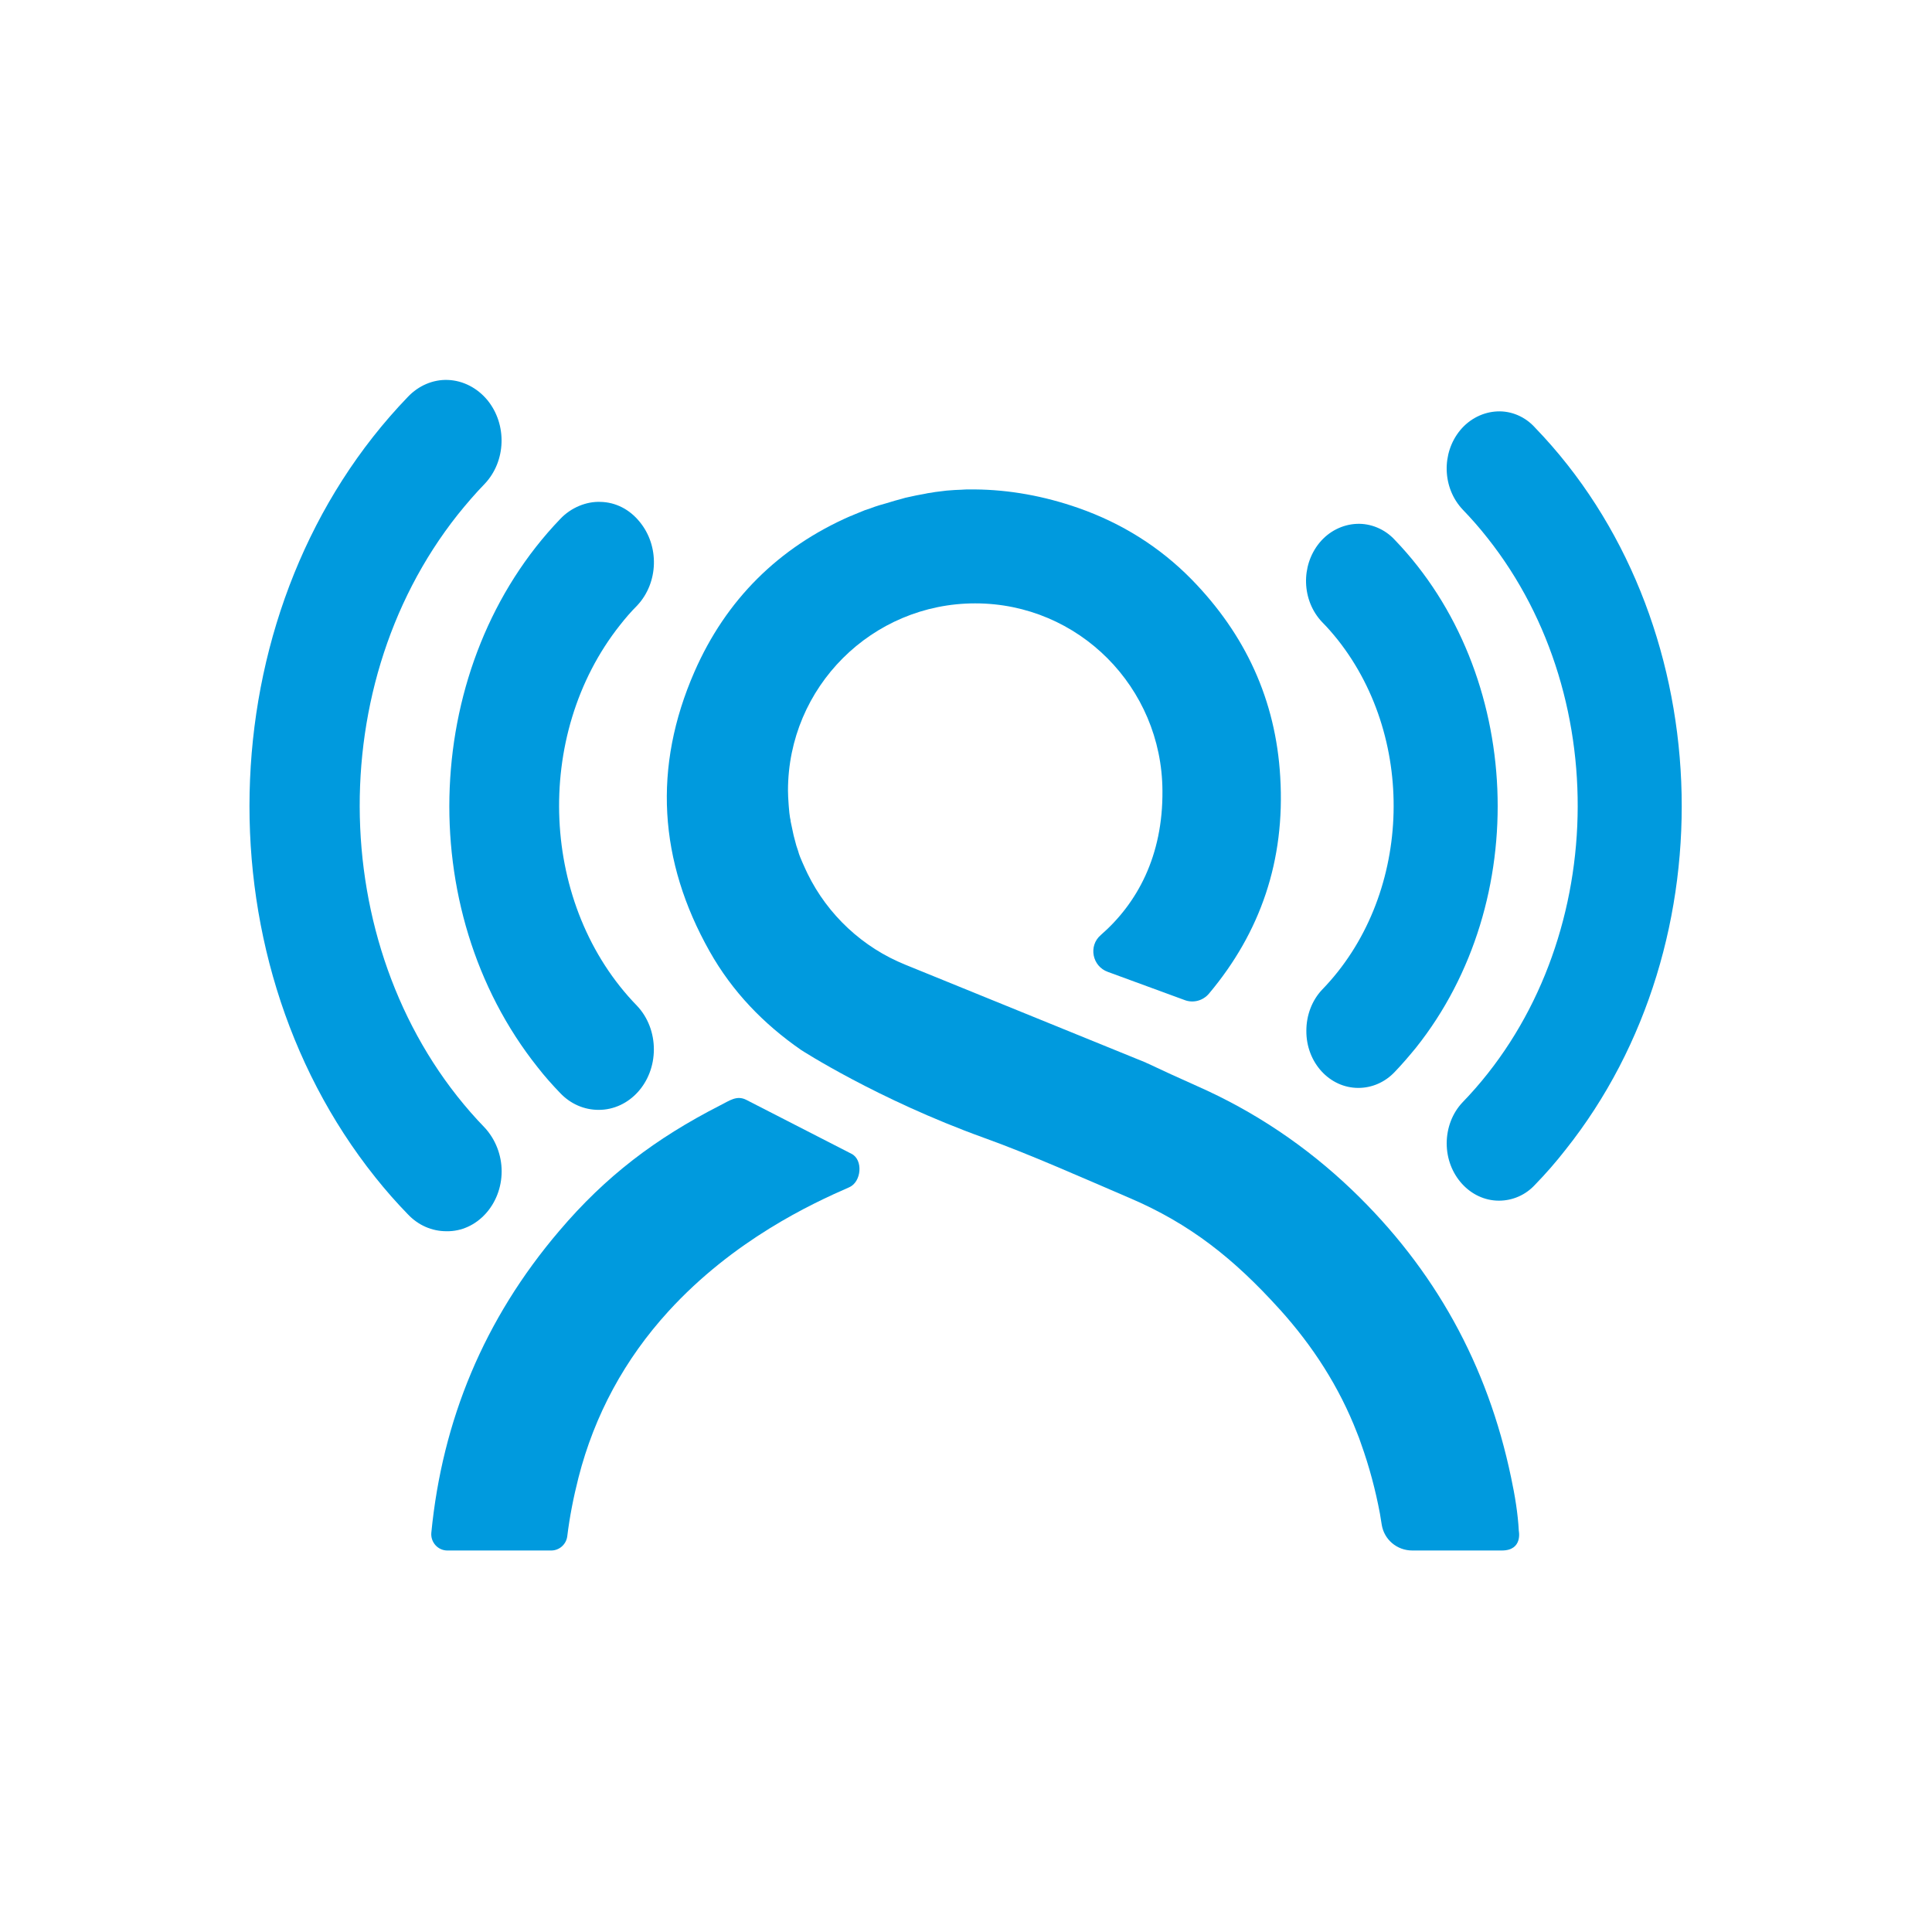
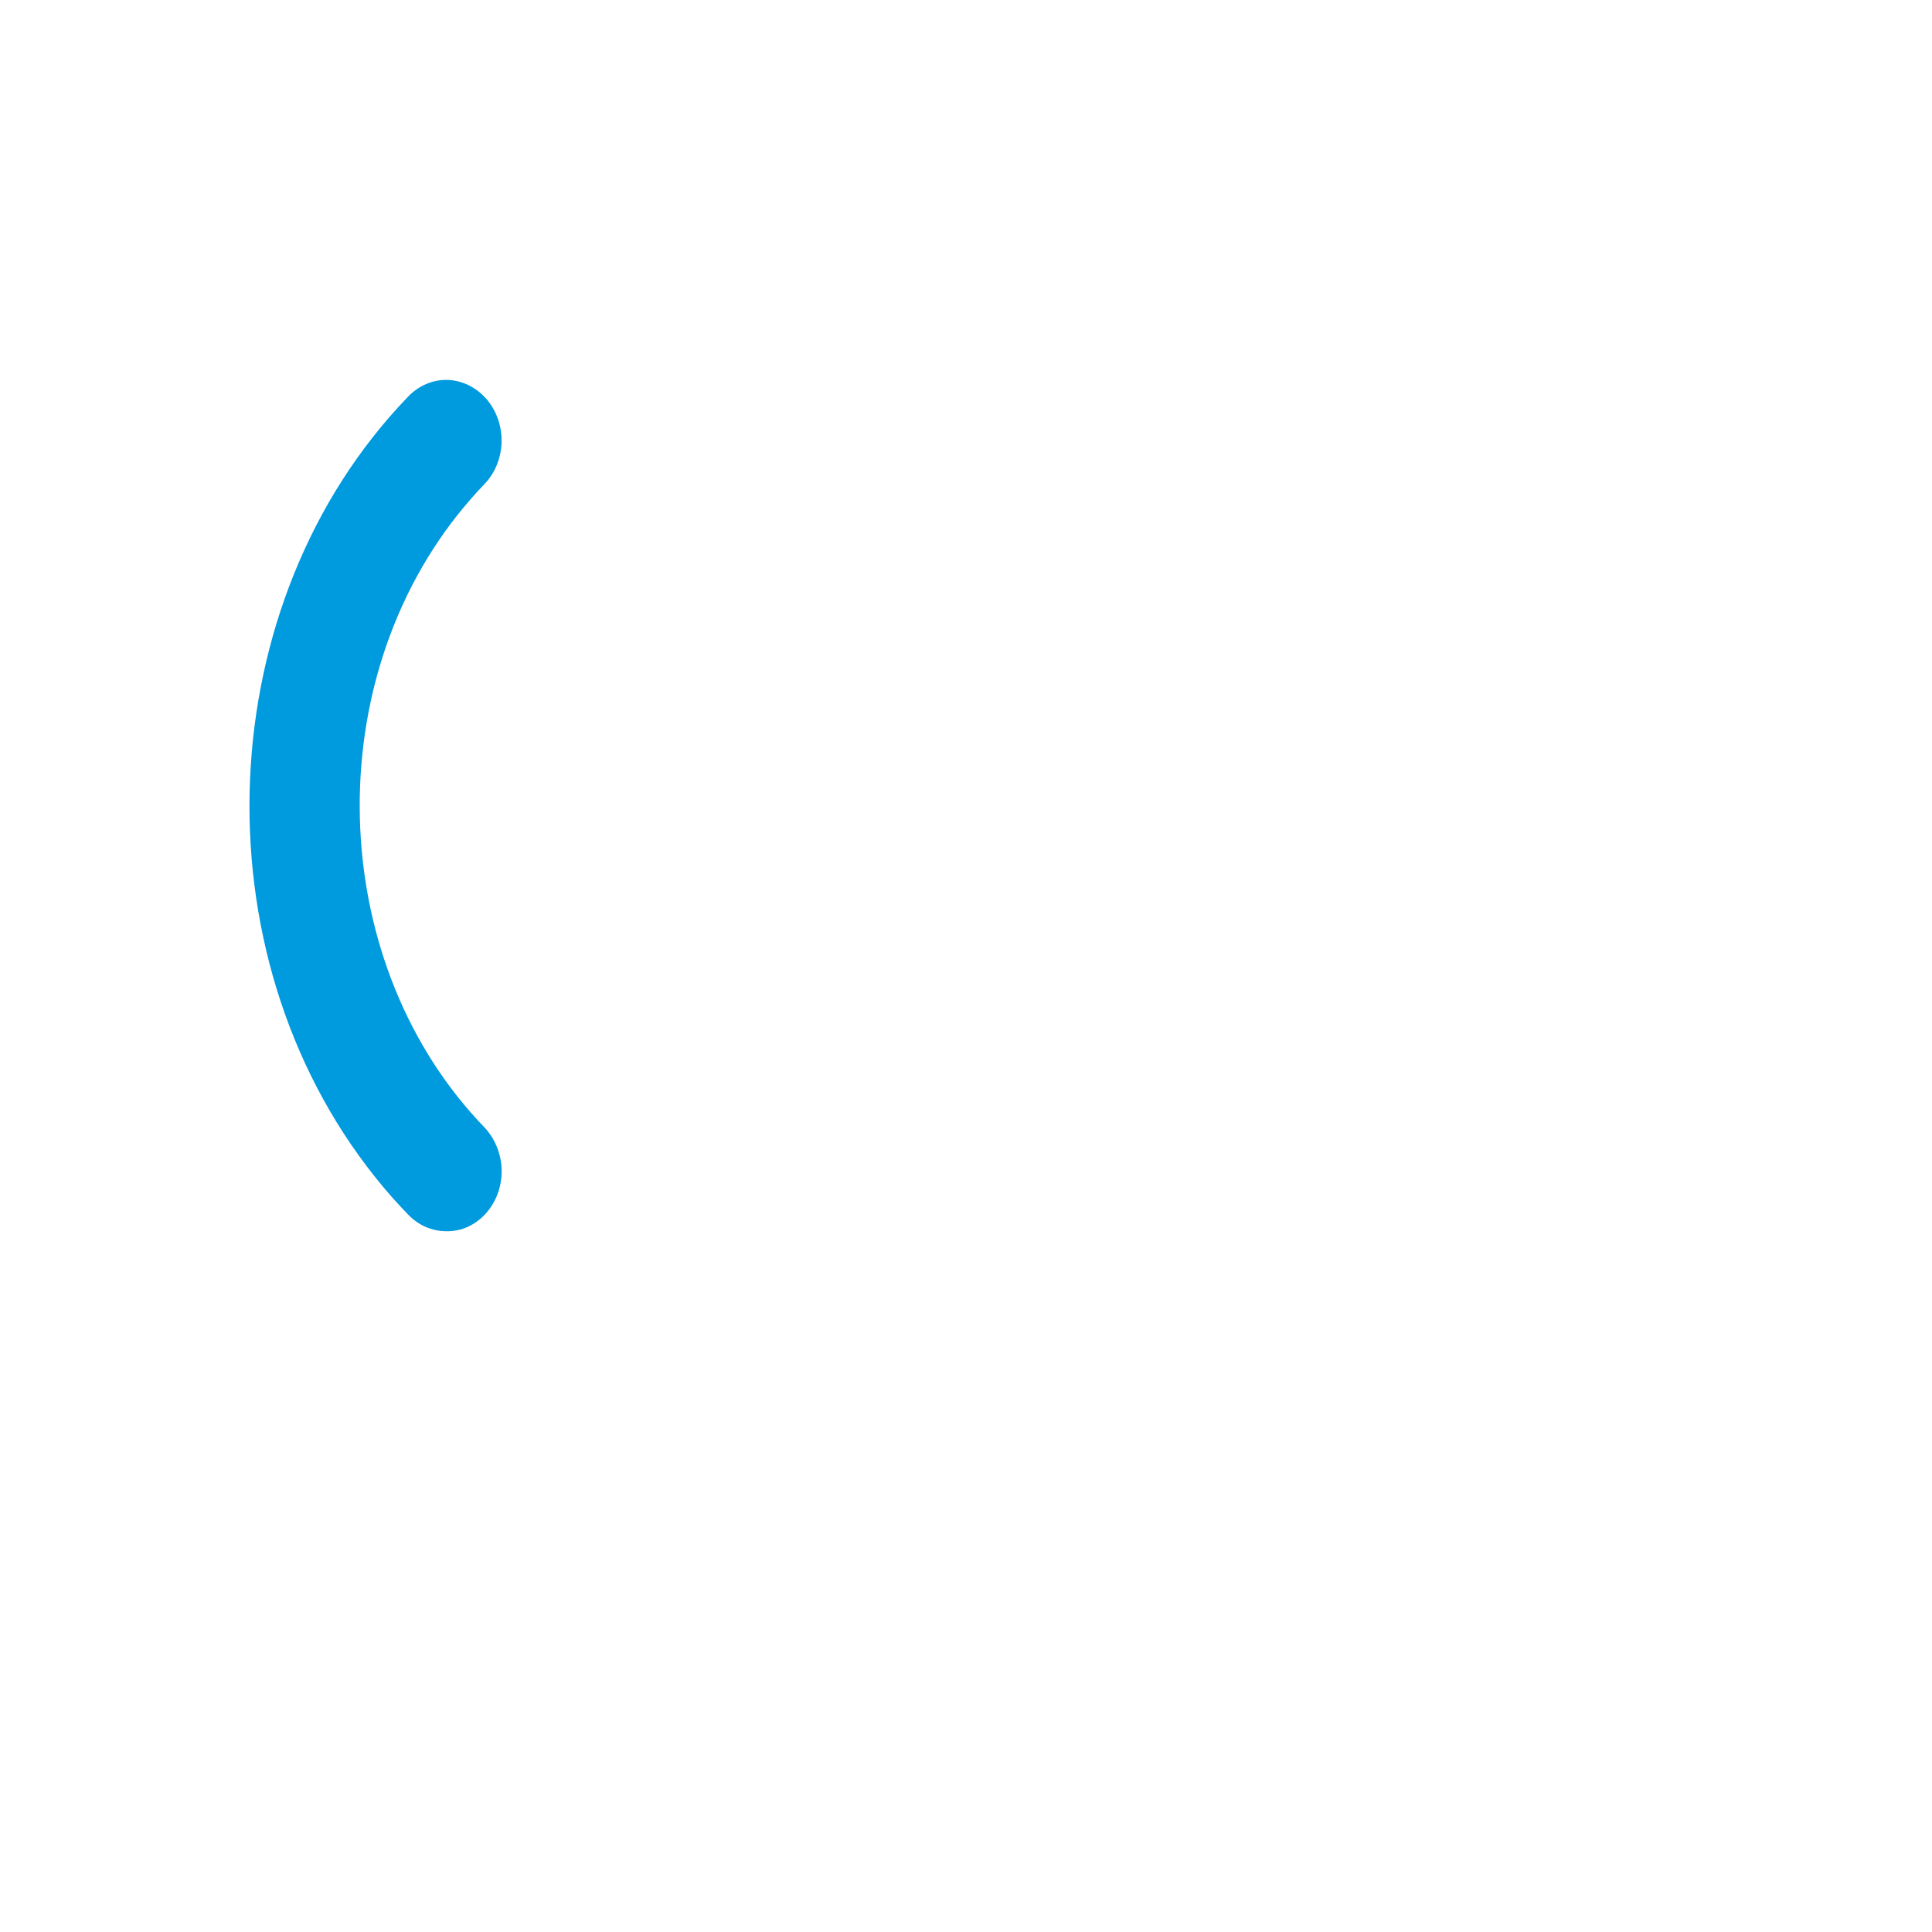
<svg xmlns="http://www.w3.org/2000/svg" cache-id="099b392472304b3fbdf0219bbaa224ec" id="efl9PW04Sot1" viewBox="0 0 841.9 841.9" shape-rendering="geometricPrecision" text-rendering="geometricPrecision">
  <style>
#efl9PW04Sot3 {animation: efl9PW04Sot3_c_o 1600ms linear infinite normal forwards}@keyframes efl9PW04Sot3_c_o { 0% {opacity: 1} 25% {opacity: 0} 75% {opacity: 0} 100% {opacity: 1}} #efl9PW04Sot4 {animation: efl9PW04Sot4_c_o 1600ms linear infinite normal forwards}@keyframes efl9PW04Sot4_c_o { 0% {opacity: 1} 25% {opacity: 0} 75% {opacity: 0} 100% {opacity: 1}} #efl9PW04Sot5 {animation: efl9PW04Sot5_c_o 1600ms linear infinite normal forwards}@keyframes efl9PW04Sot5_c_o { 0% {opacity: 1} 12.5% {opacity: 1} 37.5% {opacity: 0} 62.5% {opacity: 0} 87.5% {opacity: 1} 100% {opacity: 1}} #efl9PW04Sot6 {animation: efl9PW04Sot6_c_o 1600ms linear infinite normal forwards}@keyframes efl9PW04Sot6_c_o { 0% {opacity: 1} 12.5% {opacity: 1} 37.5% {opacity: 0} 62.5% {opacity: 0} 87.5% {opacity: 1} 100% {opacity: 1}} #efl9PW04Sot7 {animation: efl9PW04Sot7_c_o 1600ms linear infinite normal forwards}@keyframes efl9PW04Sot7_c_o { 0% {opacity: 1} 25% {opacity: 1} 50% {opacity: 0} 75% {opacity: 1} 100% {opacity: 1}} #efl9PW04Sot8 {animation: efl9PW04Sot8_c_o 1600ms linear infinite normal forwards}@keyframes efl9PW04Sot8_c_o { 0% {opacity: 1} 25% {opacity: 1} 50% {opacity: 0} 75% {opacity: 1} 100% {opacity: 1}}
</style>
  <g transform="matrix(1.293 0 0 1.293-123.395-123.419)">
    <path id="efl9PW04Sot3" d="M264.5,490.2c0-5.5-2.1-10.8-5.7-14.7-52.4-54.1-56.5-146.8-9.1-206.6c2.9-3.6,5.9-7.1,9.1-10.4c7.2-7.6,7.6-20,.9-28.2-3.4-4.1-8.2-6.6-13.3-6.8-5-.2-9.9,1.9-13.5,5.7-66.6,69.1-71.6,187.1-11,263c3.5,4.4,7.2,8.6,11,12.5c3.5,3.7,8.1,5.7,13,5.7c10.2.2,18.6-9,18.6-20.2" fill="#009ade" />
-     <path id="efl9PW04Sot4" d="M600.1,234.1c-4.8.2-9.4,2.5-12.6,6.4-6.3,7.7-6,19.4.9,26.7c2.9,3,5.7,6.2,8.3,9.5c43.7,55.1,39.9,140.4-8.4,190.3-3.4,3.6-5.3,8.6-5.3,13.8c0,10.6,7.9,19.3,17.6,19.3c4.6,0,9-1.9,12.2-5.4c3.6-3.7,7-7.6,10.2-11.7c56-70.3,51.5-179.5-10.2-243.4-3.3-3.7-8-5.7-12.7-5.5" fill="#009ade" />
-     <path id="efl9PW04Sot5" d="M276.6,455.1c2.4,3.1,5,6,7.6,8.7c3.5,3.7,8.1,5.7,13,5.7c10.3,0,18.6-9.1,18.6-20.4c0-5.5-2-10.8-5.7-14.7-32.6-33.5-35.2-91.1-5.7-128.3c1.8-2.3,3.7-4.5,5.8-6.6c7.2-7.7,7.5-20.1.8-28.2-3.4-4.2-8.1-6.6-13.2-6.7-4.7-.2-9.9,1.9-13.5,5.7-46.7,48.6-50.2,131.4-7.7,184.8" fill="#009ade" />
-     <path id="efl9PW04Sot6" d="M553.2,462.1c4.6,0,9-1.9,12.3-5.4c2.5-2.6,4.8-5.3,7.1-8.1c39.4-49.4,36.2-126.2-7.1-171.2-3.4-3.7-8.2-5.6-12.8-5.4-4.8.2-9.4,2.5-12.6,6.4-6.3,7.7-6,19.4.9,26.7c1.9,1.9,3.6,3.9,5.3,6c27,34.2,24.7,87-5.3,117.9-3.4,3.6-5.3,8.6-5.3,13.8v0c-.1,10.7,7.8,19.3,17.5,19.3" fill="#009ade" />
-     <path id="efl9PW04Sot7" d="M346.9,466.5c-3.2-1.6-5.6.3-8.8,1.9-21.7,11.1-38.5,23.8-54.2,42.3-25.4,29.8-39.4,63.9-43.1,101.7-.3,3.2,2.2,6,5.4,6h35c2.7,0,5-2,5.4-4.7.8-6.6,2.1-13.2,3.8-19.9c5.4-21.1,15.6-39.9,30.3-56c22-24.1,48.3-36.3,60.9-41.8c4.2-1.8,4.8-9.3.8-11.3l-35.5-18.2Z" transform="translate(0-.4)" fill="#009ade" />
-     <path id="efl9PW04Sot8" d="M604.7,593.4c-7.9-37.9-25.7-70.2-53.7-97-15.4-14.7-32.8-26.4-52.3-35-5.6-2.5-11.1-5-16.6-7.6-.1,0-.3-.1-.4-.2-4.2-1.7-74-30.1-81.1-33-14.4-5.8-26.2-16.8-33-30.7v0c-.3-.6-.5-1.1-.8-1.7-.3-.7-.6-1.3-.9-2-.3-.6-.5-1.3-.8-1.9-.3-.7-.5-1.4-.7-2.1-.2-.6-.4-1.2-.6-1.8-.3-1.1-.6-2.2-.9-3.4-.1-.5-.2-.9-.3-1.4-.2-1.1-.5-2.2-.7-3.3c0-.4-.1-.8-.2-1.2-.2-1.1-.3-2.3-.4-3.5c0-.4-.1-.8-.1-1.3-.1-1.5-.2-2.9-.2-4.4c0-34.9,28.3-63.1,63.1-63.1c34.9,0,62.9,28.3,63.1,63.1.2,22-8.5,38-20.8,48.7-4.2,3.6-2.9,10.5,2.4,12.4l25.9,9.5c2.9,1.1,6.2.2,8.2-2.2c17.3-20.6,25.7-44.8,24-73-1.5-26-11.8-48.1-29.9-66.6-10.7-10.9-23.5-18.9-38-24-11.7-4.1-23.4-6.2-35-6.3v0c-.6,0-1.1,0-1.7,0-.9,0-1.9,0-2.9.1-.8,0-1.6.1-2.3.1-.9.1-1.8.1-2.7.2-.8.1-1.6.2-2.4.3-.9.1-1.8.2-2.7.4-.8.1-1.5.2-2.3.4-.9.2-1.8.3-2.7.5-.8.2-1.5.3-2.3.5-1,.2-1.9.4-2.8.7-.7.2-1.5.4-2.2.6-1,.3-2,.6-3,.9-.7.2-1.4.4-2.1.6-1.1.3-2.1.7-3.2,1.1-.6.2-1.2.4-1.8.6-1.3.5-2.6,1.1-3.9,1.6-.3.2-.7.3-1,.4-24.2,10.6-41.9,28.2-52.5,52.4-14.1,32.2-12.1,63.8,5.1,94.3c7.6,13.5,18.1,24.4,30.8,33.2c0,0,25.6,16.6,61.6,29.6c15.6,5.6,33.7,13.7,48.9,20.2c20.7,8.8,35.5,20.7,50.7,37.5c0,.1.1.1.1.1c11.2,12.4,20.1,26.2,26.1,41.7.5,1.2.9,2.3,1.3,3.5c2.8,7.8,4.9,15.7,6.4,23.7.2,1.3.4,2.5.6,3.7.8,5,5.1,8.7,10.3,8.7h30.2c7.1,0,5.7-6.6,5.7-6.6-.3-5.8-1.3-11.9-2.6-18" fill="#009ade" />
  </g>
</svg>